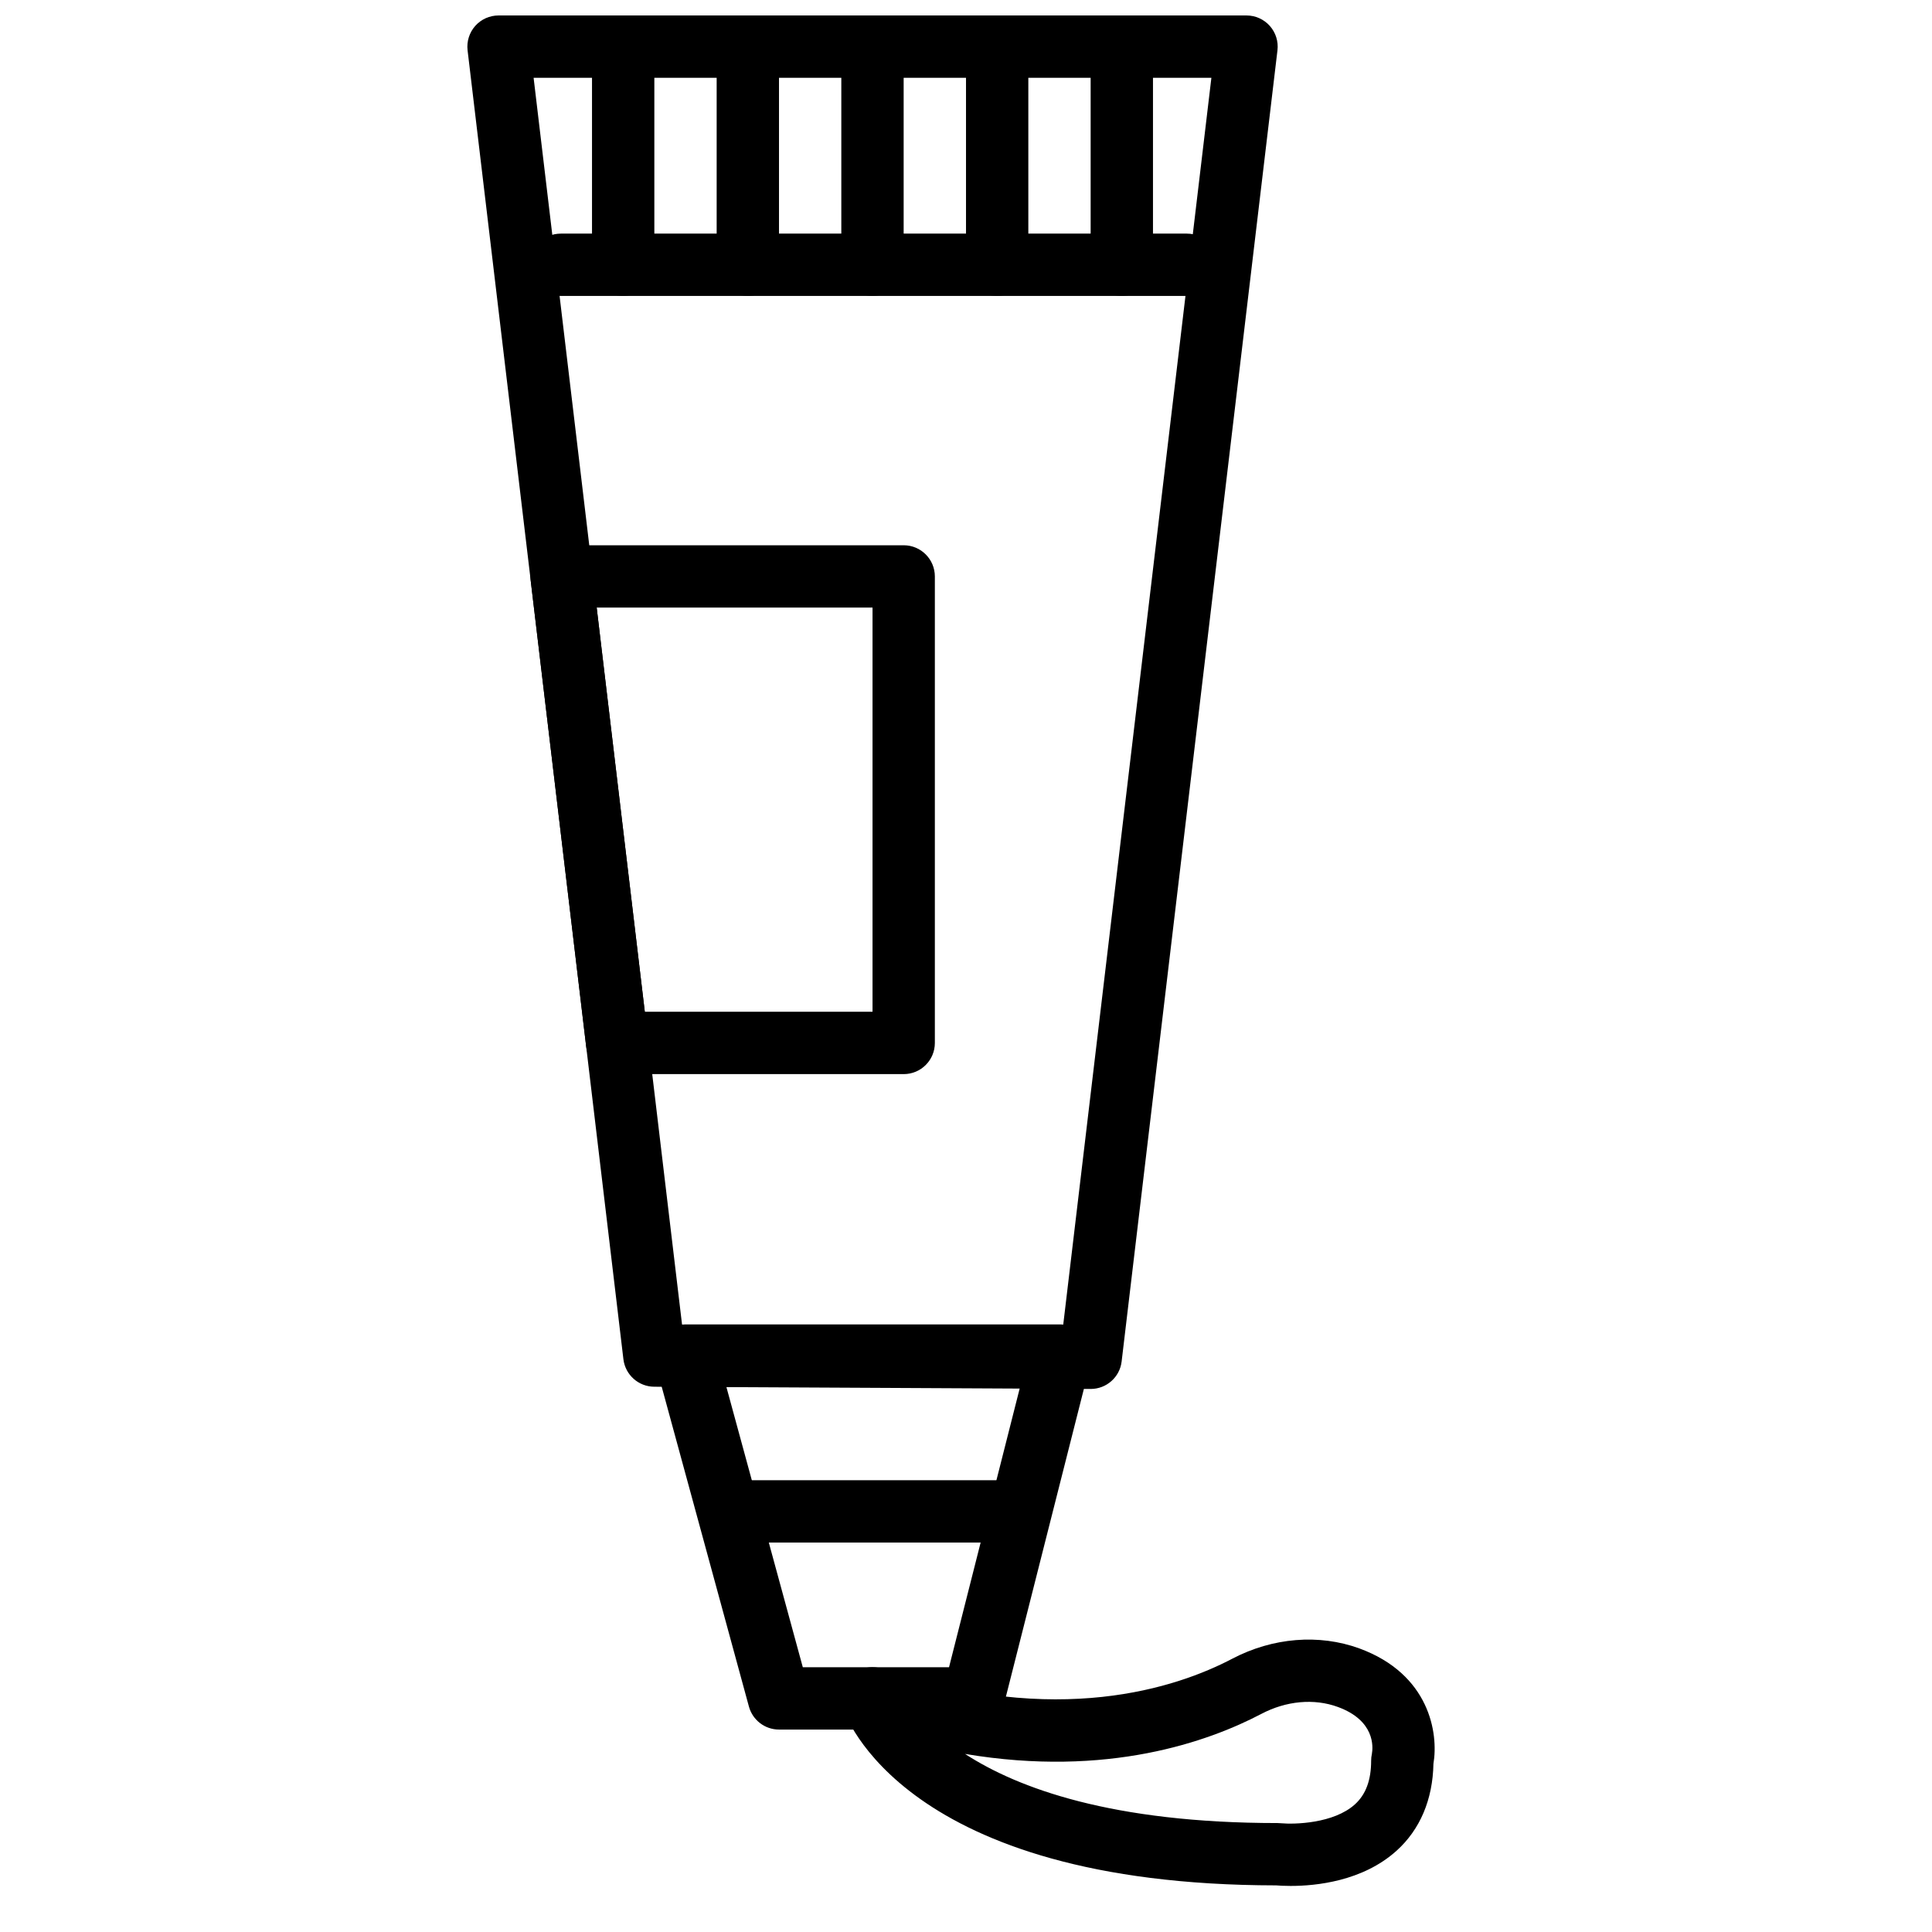
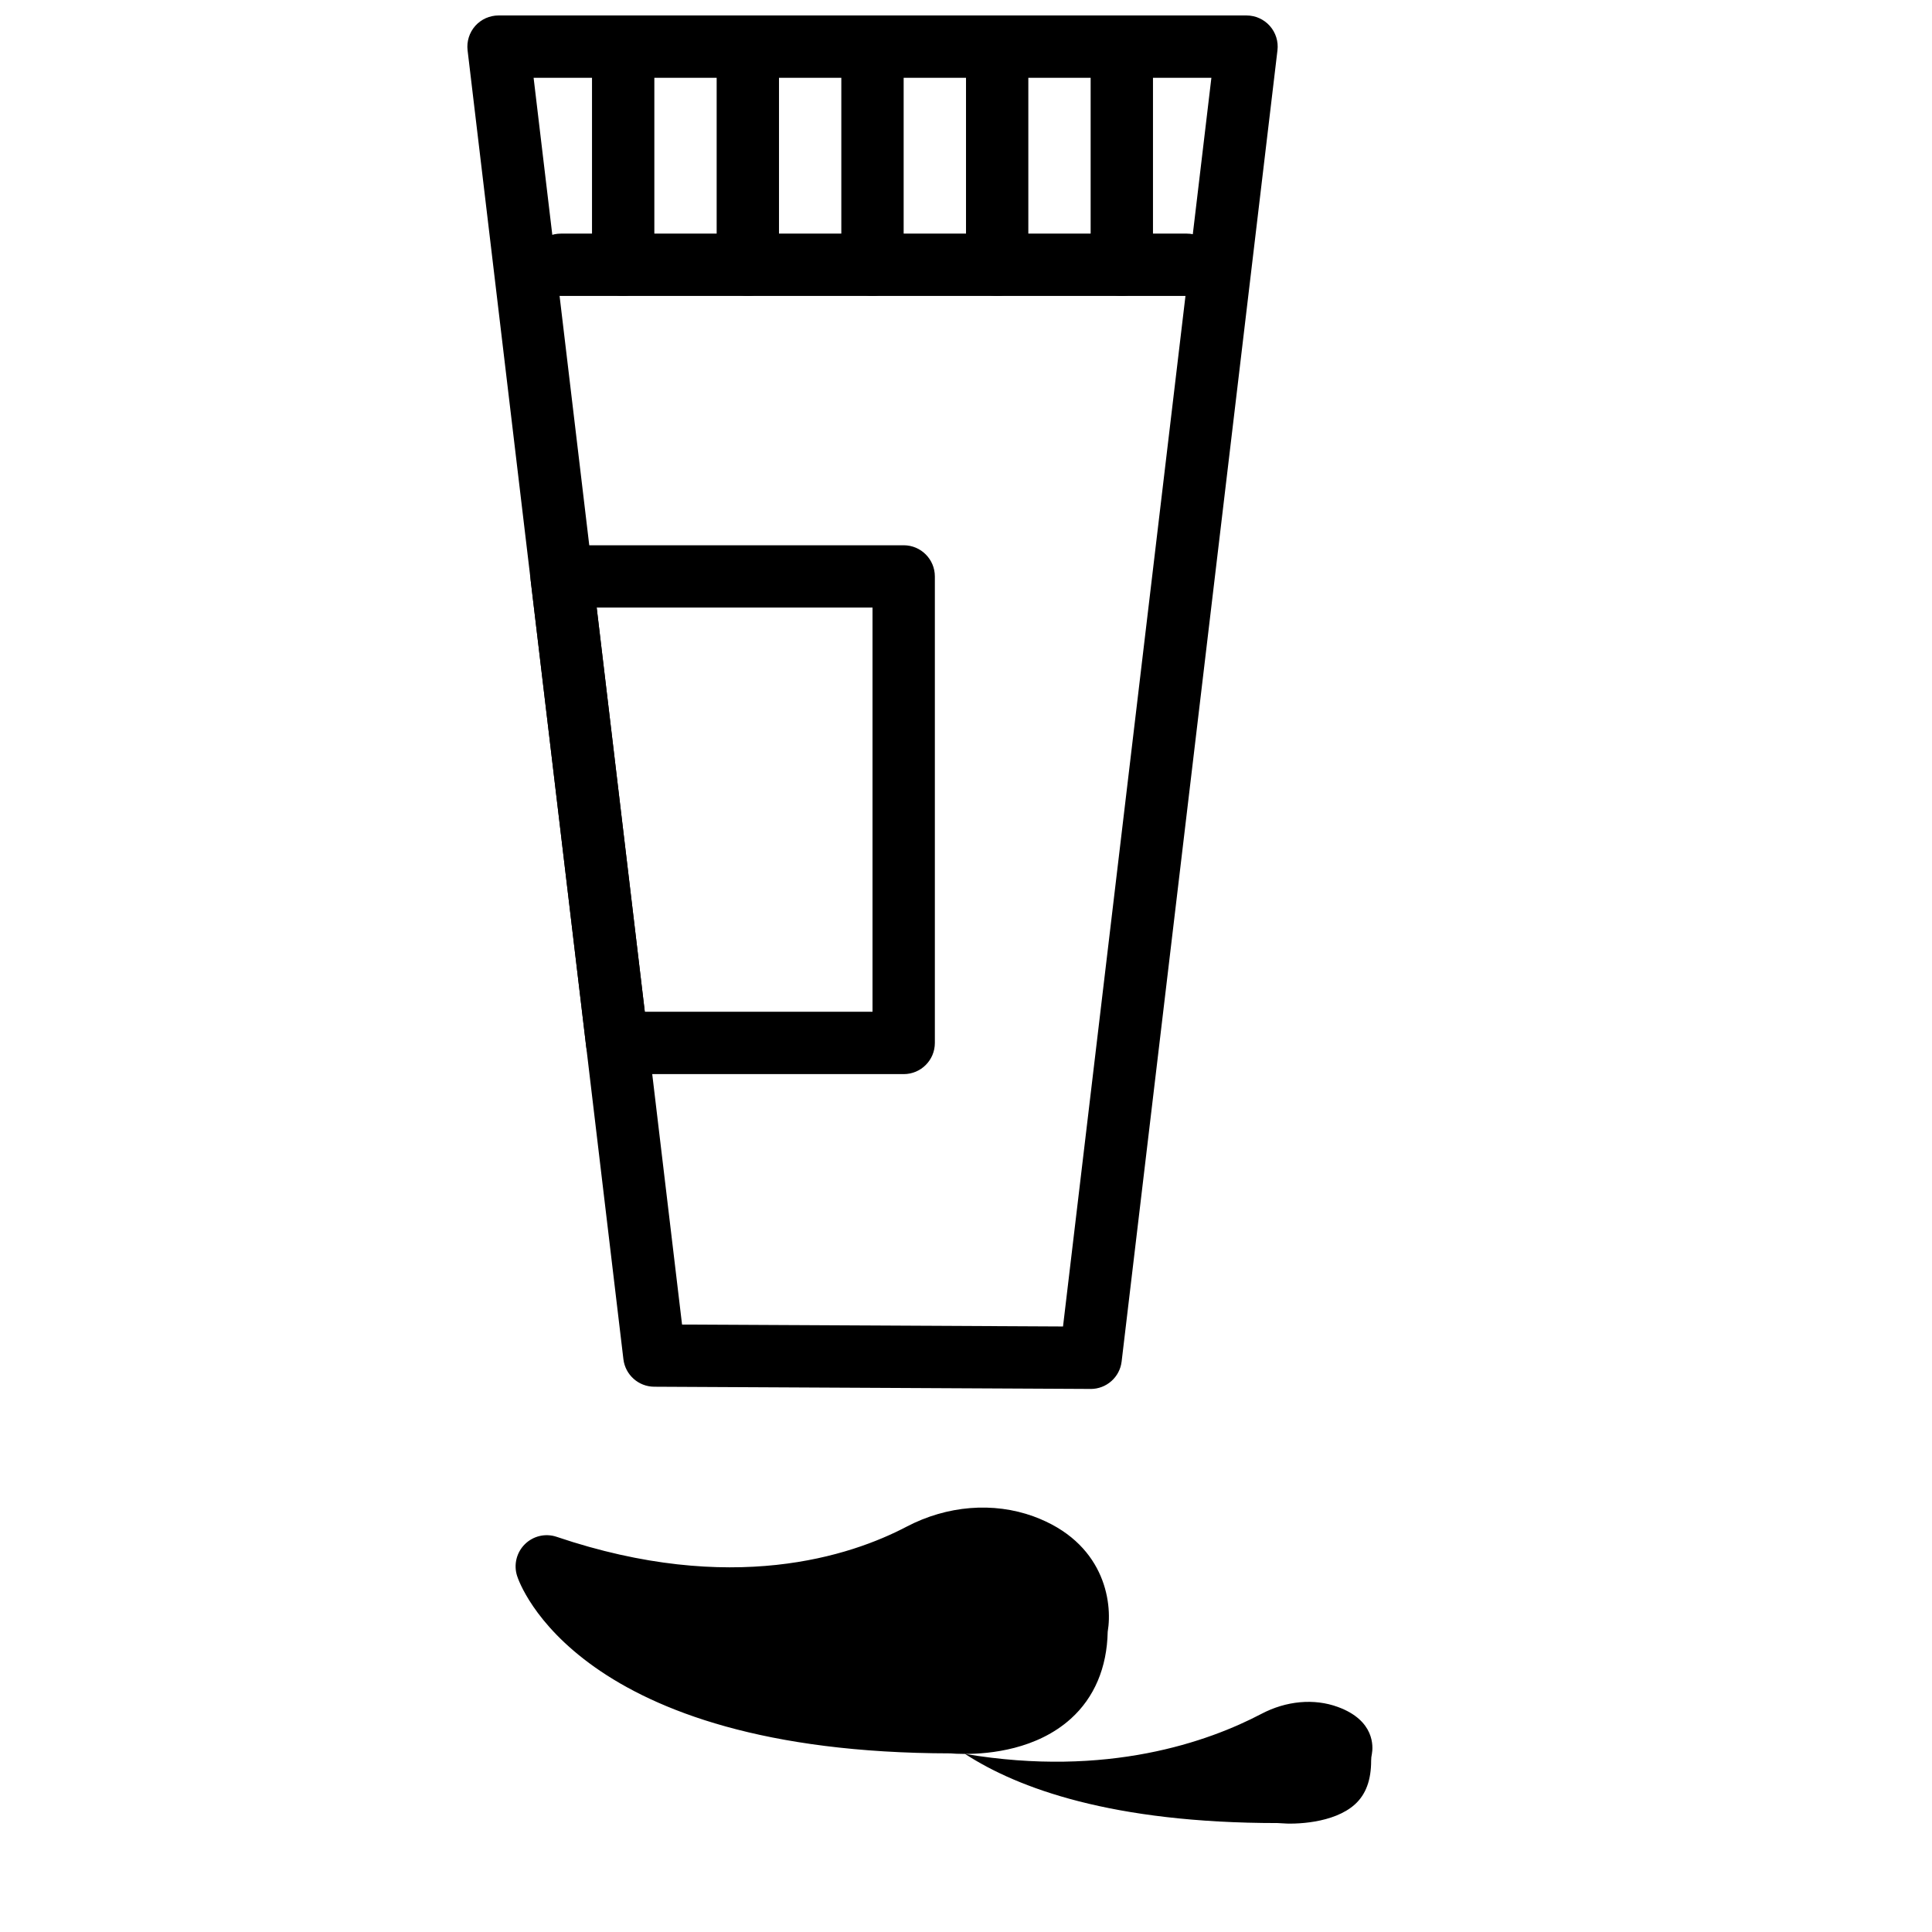
<svg xmlns="http://www.w3.org/2000/svg" width="800px" height="800px" version="1.1" viewBox="144 144 512 512">
  <defs>
    <clipPath id="f">
      <path d="m267 148.09h216v364.91h-216z" />
    </clipPath>
    <clipPath id="e">
      <path d="m400 148.09h17v74.906h-17z" />
    </clipPath>
    <clipPath id="d">
      <path d="m433 148.09h17v74.906h-17z" />
    </clipPath>
    <clipPath id="c">
      <path d="m333 148.09h18v74.906h-18z" />
    </clipPath>
    <clipPath id="b">
      <path d="m300 148.09h18v74.906h-18z" />
    </clipPath>
    <clipPath id="a">
      <path d="m366 148.09h18v74.906h-18z" />
    </clipPath>
  </defs>
  <g clip-path="url(#f)">
    <path d="m324.75 495.02 100.96 0.512 39.32-330.92h-179.62zm108.29 17.062h-0.039l-115.63-0.586c-4.164-0.023-7.664-3.144-8.16-7.285l-41.297-346.88c-0.273-2.348 0.465-4.691 2.023-6.461 1.578-1.766 3.816-2.773 6.18-2.773h198.22c2.363 0 4.609 1.008 6.18 2.773 1.566 1.77 2.305 4.113 2.023 6.461l-41.297 347.48c-0.488 4.148-4.016 7.277-8.203 7.277z" fill-rule="evenodd" />
  </g>
  <path d="m458.52 222.43h-165.89c-4.566 0-8.258-3.691-8.258-8.258 0-4.566 3.691-8.262 8.258-8.262h165.89c4.566 0 8.258 3.695 8.258 8.262 0 4.566-3.691 8.258-8.258 8.258" fill-rule="evenodd" />
  <g clip-path="url(#e)">
    <path d="m408.26 222.43c-4.566 0-8.258-3.691-8.258-8.258v-57.816c0-4.566 3.691-8.258 8.258-8.258 4.566 0 8.258 3.691 8.258 8.258v57.816c0 4.566-3.691 8.258-8.258 8.258" fill-rule="evenodd" />
  </g>
  <g clip-path="url(#d)">
    <path d="m441.29 222.43c-4.566 0-8.258-3.691-8.258-8.258v-57.816c0-4.566 3.691-8.258 8.258-8.258 4.57 0 8.262 3.691 8.262 8.258v57.816c0 4.566-3.691 8.258-8.262 8.258" fill-rule="evenodd" />
  </g>
  <g clip-path="url(#c)">
    <path d="m342.18 222.43c-4.566 0-8.258-3.691-8.258-8.258v-57.816c0-4.566 3.691-8.258 8.258-8.258s8.262 3.691 8.262 8.258v57.816c0 4.566-3.695 8.258-8.262 8.258" fill-rule="evenodd" />
  </g>
  <g clip-path="url(#b)">
    <path d="m309.15 222.43c-4.566 0-8.262-3.691-8.262-8.258v-57.816c0-4.566 3.695-8.258 8.262-8.258 4.566 0 8.258 3.691 8.258 8.258v57.816c0 4.566-3.691 8.258-8.258 8.258" fill-rule="evenodd" />
  </g>
  <g clip-path="url(#a)">
    <path d="m375.22 222.43c-4.57 0-8.262-3.691-8.262-8.258v-57.816c0-4.566 3.691-8.258 8.262-8.258 4.566 0 8.258 3.691 8.258 8.258v57.816c0 4.566-3.691 8.258-8.258 8.258" fill-rule="evenodd" />
  </g>
-   <path d="m408.43 552.79h-66.246c-4.566 0-8.258-3.691-8.258-8.258 0-4.57 3.691-8.262 8.258-8.262h66.246c4.57 0 8.262 3.691 8.262 8.262 0 4.566-3.691 8.258-8.262 8.258" fill-rule="evenodd" />
-   <path d="m356.75 585.83h38.754l18.84-74.332h-77.859zm45.188 16.52h-51.496c-3.727 0-6.981-2.492-7.969-6.086l-24.777-90.852c-0.68-2.477-0.16-5.137 1.402-7.184 1.57-2.043 3.996-3.246 6.566-3.246h99.293c2.543 0 4.945 1.18 6.516 3.188 1.559 2.008 2.113 4.625 1.492 7.102l-23.023 90.852c-0.926 3.66-4.223 6.227-8.004 6.227z" fill-rule="evenodd" />
-   <path d="m399.75 608.81c13.973 9.086 38.973 18.32 82.836 18.32 0.281 0 0.578 0.016 0.859 0.047 3.543 0.332 14 0.102 19.633-5.012 2.883-2.617 4.289-6.402 4.289-11.555 0-0.602 0.062-1.207 0.195-1.793 0.348-1.906 0.801-8.863-9.008-12.453-6.297-2.312-13.695-1.637-20.293 1.84-13.941 7.316-40.746 16.949-78.512 10.605m86.324 34.984c-1.77 0-3.125-0.082-3.875-0.148-98.855-0.113-114.25-45.145-114.85-47.059-0.941-2.973-0.125-6.211 2.09-8.391 2.231-2.191 5.484-2.934 8.434-1.926 46.316 15.668 77.965 5.047 92.707-2.699 10.723-5.617 22.969-6.609 33.648-2.727 18.602 6.812 21.027 22.438 19.648 30.582-0.18 9.484-3.551 17.438-9.777 23.043-9.004 8.121-21.434 9.324-28.023 9.324" fill-rule="evenodd" />
+   <path d="m399.75 608.81c13.973 9.086 38.973 18.32 82.836 18.32 0.281 0 0.578 0.016 0.859 0.047 3.543 0.332 14 0.102 19.633-5.012 2.883-2.617 4.289-6.402 4.289-11.555 0-0.602 0.062-1.207 0.195-1.793 0.348-1.906 0.801-8.863-9.008-12.453-6.297-2.312-13.695-1.637-20.293 1.84-13.941 7.316-40.746 16.949-78.512 10.605c-1.77 0-3.125-0.082-3.875-0.148-98.855-0.113-114.25-45.145-114.85-47.059-0.941-2.973-0.125-6.211 2.09-8.391 2.231-2.191 5.484-2.934 8.434-1.926 46.316 15.668 77.965 5.047 92.707-2.699 10.723-5.617 22.969-6.609 33.648-2.727 18.602 6.812 21.027 22.438 19.648 30.582-0.18 9.484-3.551 17.438-9.777 23.043-9.004 8.121-21.434 9.324-28.023 9.324" fill-rule="evenodd" />
  <path d="m314.88 412.13h60.348v-107.11h-73.102zm68.609 16.52h-75.945c-4.188 0-7.695-3.129-8.199-7.285l-14.719-123.63c-0.273-2.344 0.461-4.691 2.023-6.457 1.57-1.77 3.816-2.777 6.18-2.777h90.66c4.559 0 8.258 3.703 8.258 8.262v123.63c0 4.566-3.699 8.258-8.258 8.258z" fill-rule="evenodd" />
</svg>